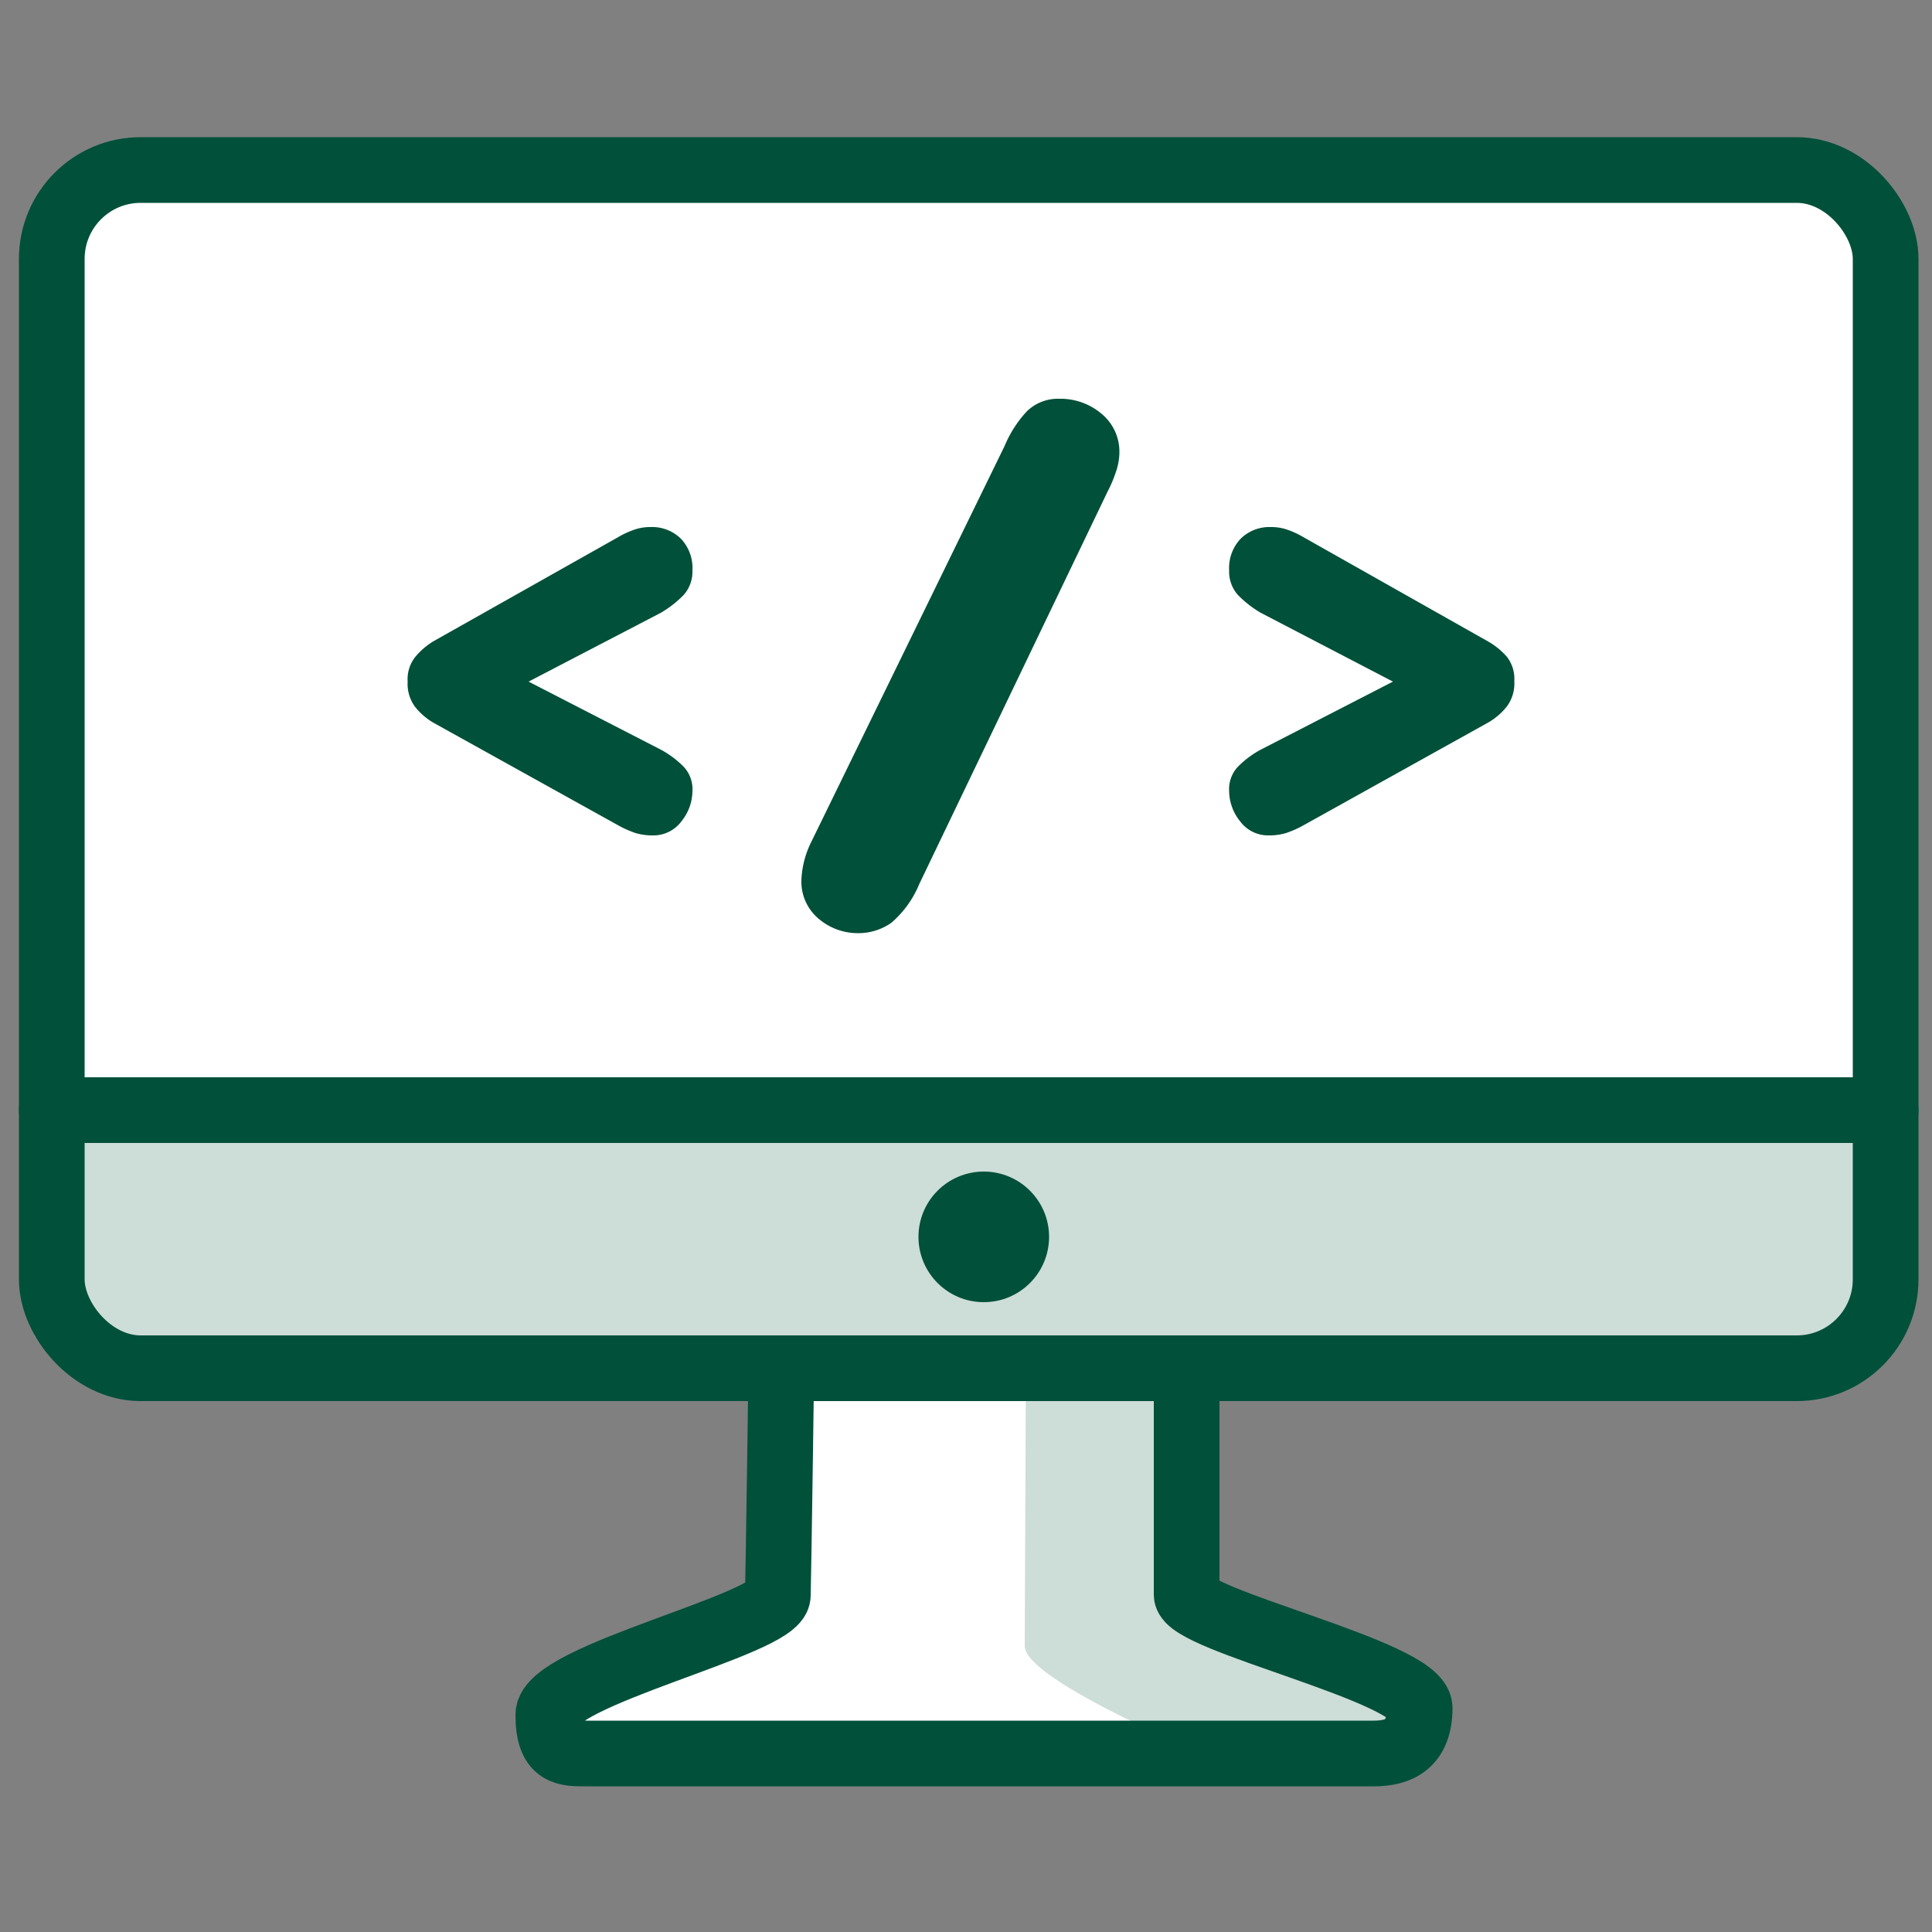
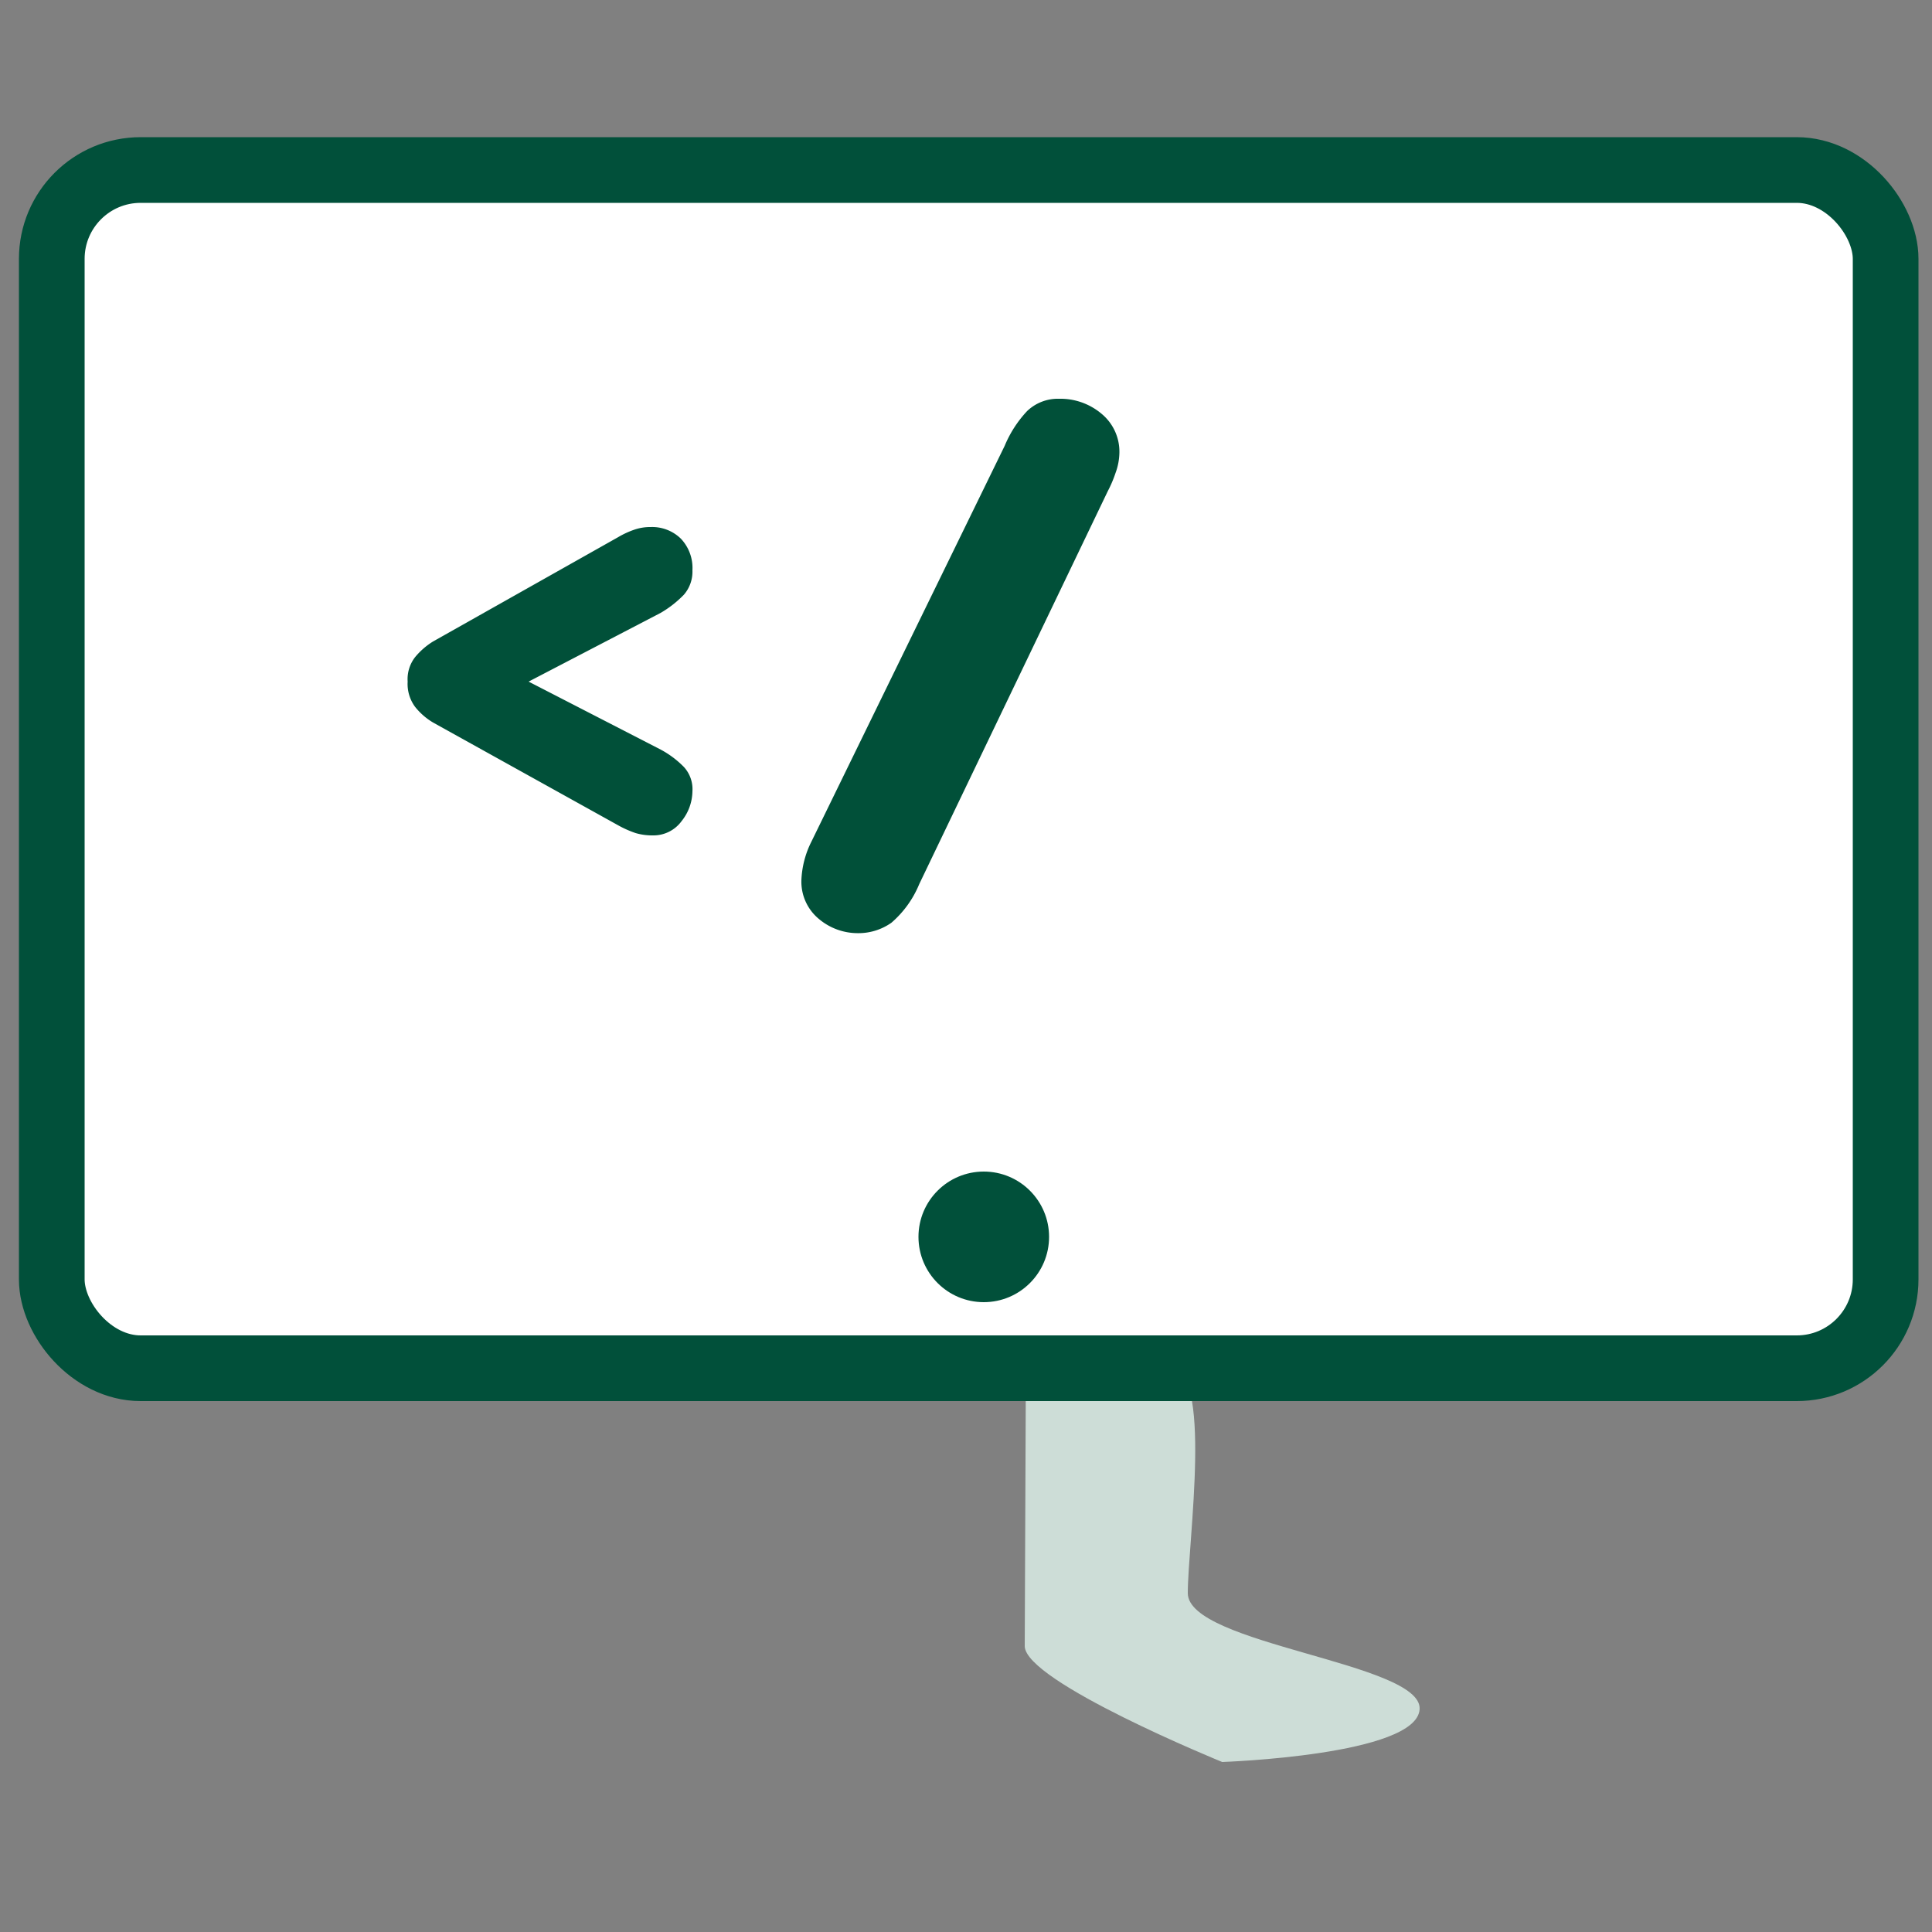
<svg xmlns="http://www.w3.org/2000/svg" id="Ebene_1" data-name="Ebene 1" width="50" height="50" viewBox="0 0 50 50">
  <rect x="0" y="0" width="50" height="50" fill="#808080" stroke="none" />
  <title>181206_Karriere_ICONS</title>
  <rect x="1.34" y="4.4" width="47.46" height="31.01" rx="2.3" style="fill:#fff" />
-   <path d="M30.71,41.27V35.41H20.22s-.07,5.13-.09,5.88-5.94,2.06-5.94,3.09.46,1,1,1H35.55c.66,0,1.19-.24,1.19-1.18S30.71,41.94,30.71,41.27Z" style="fill:#fff" />
-   <rect x="0.91" y="28.73" width="47.89" height="5.86" style="fill:#cdddd7" />
  <path d="M26.52,42.6c0,.92,5.11,3,5.11,3s5.05-.17,5.11-1.37-6-1.67-6-3,.67-5.86-.49-5.86h-3.7Z" style="fill:#cdddd7" />
  <rect x="1.34" y="4.4" width="47.46" height="31.01" rx="2.3" style="fill:none;stroke:#01503a;stroke-linecap:round;stroke-linejoin:round;stroke-width:1.7px" />
-   <line x1="1.34" y1="28.73" x2="48.8" y2="28.73" style="fill:none;stroke:#01503a;stroke-linecap:round;stroke-linejoin:round;stroke-width:1.7px" />
  <circle cx="25.46" cy="32.01" r="1.69" style="fill:#01503a;stroke:#01503a;stroke-miterlimit:10;stroke-width:0px" />
-   <path d="M30.71,41.27V35.41H20.22s-.07,5.13-.09,5.88-5.94,2.06-5.94,3.09.46,1,1,1H35.55c.66,0,1.19-.24,1.19-1.18S30.71,41.94,30.71,41.27Z" style="fill:none;stroke:#01503a;stroke-linecap:round;stroke-linejoin:round;stroke-width:1.7px" />
  <path d="M10.74,18.29a1,1,0,0,1-.19-.65.93.93,0,0,1,.19-.63,1.88,1.88,0,0,1,.47-.41L16,13.9a2.27,2.27,0,0,1,.44-.2,1.25,1.25,0,0,1,.4-.06,1.06,1.06,0,0,1,.78.3,1.1,1.1,0,0,1,.3.82.91.91,0,0,1-.22.63,2.78,2.78,0,0,1-.6.47l-3.42,1.78,3.42,1.76a2.47,2.47,0,0,1,.6.45.85.85,0,0,1,.22.63,1.26,1.26,0,0,1-.28.77.9.9,0,0,1-.74.37,1.53,1.53,0,0,1-.45-.06,2.73,2.73,0,0,1-.45-.2L11.21,18.7A1.7,1.7,0,0,1,10.74,18.29Z" style="fill:#015039" />
  <path d="M26.58,10.64a1.15,1.15,0,0,1,.83-.32,1.65,1.65,0,0,1,1.1.39,1.27,1.27,0,0,1,.46,1,1.58,1.58,0,0,1-.1.53,3.15,3.15,0,0,1-.2.47L23.79,22.88a2.65,2.65,0,0,1-.72,1,1.48,1.48,0,0,1-.88.27,1.56,1.56,0,0,1-1-.37,1.25,1.25,0,0,1-.45-1,2.43,2.43,0,0,1,.26-1L26,11.54A3,3,0,0,1,26.58,10.64Z" style="fill:#015039" />
-   <path d="M33.28,21.56a1.53,1.53,0,0,1-.45.06.9.9,0,0,1-.74-.37,1.26,1.26,0,0,1-.28-.77.85.85,0,0,1,.22-.63,2.47,2.47,0,0,1,.6-.45l3.42-1.76-3.42-1.78a2.78,2.78,0,0,1-.6-.47.91.91,0,0,1-.22-.63,1.1,1.1,0,0,1,.3-.82,1.06,1.06,0,0,1,.78-.3,1.25,1.25,0,0,1,.4.06,2.27,2.27,0,0,1,.44.2l4.78,2.7A1.88,1.88,0,0,1,39,17a.93.93,0,0,1,.19.63,1,1,0,0,1-.19.65,1.7,1.7,0,0,1-.47.41l-4.78,2.66A2.73,2.73,0,0,1,33.28,21.56Z" style="fill:#015039" />
</svg>